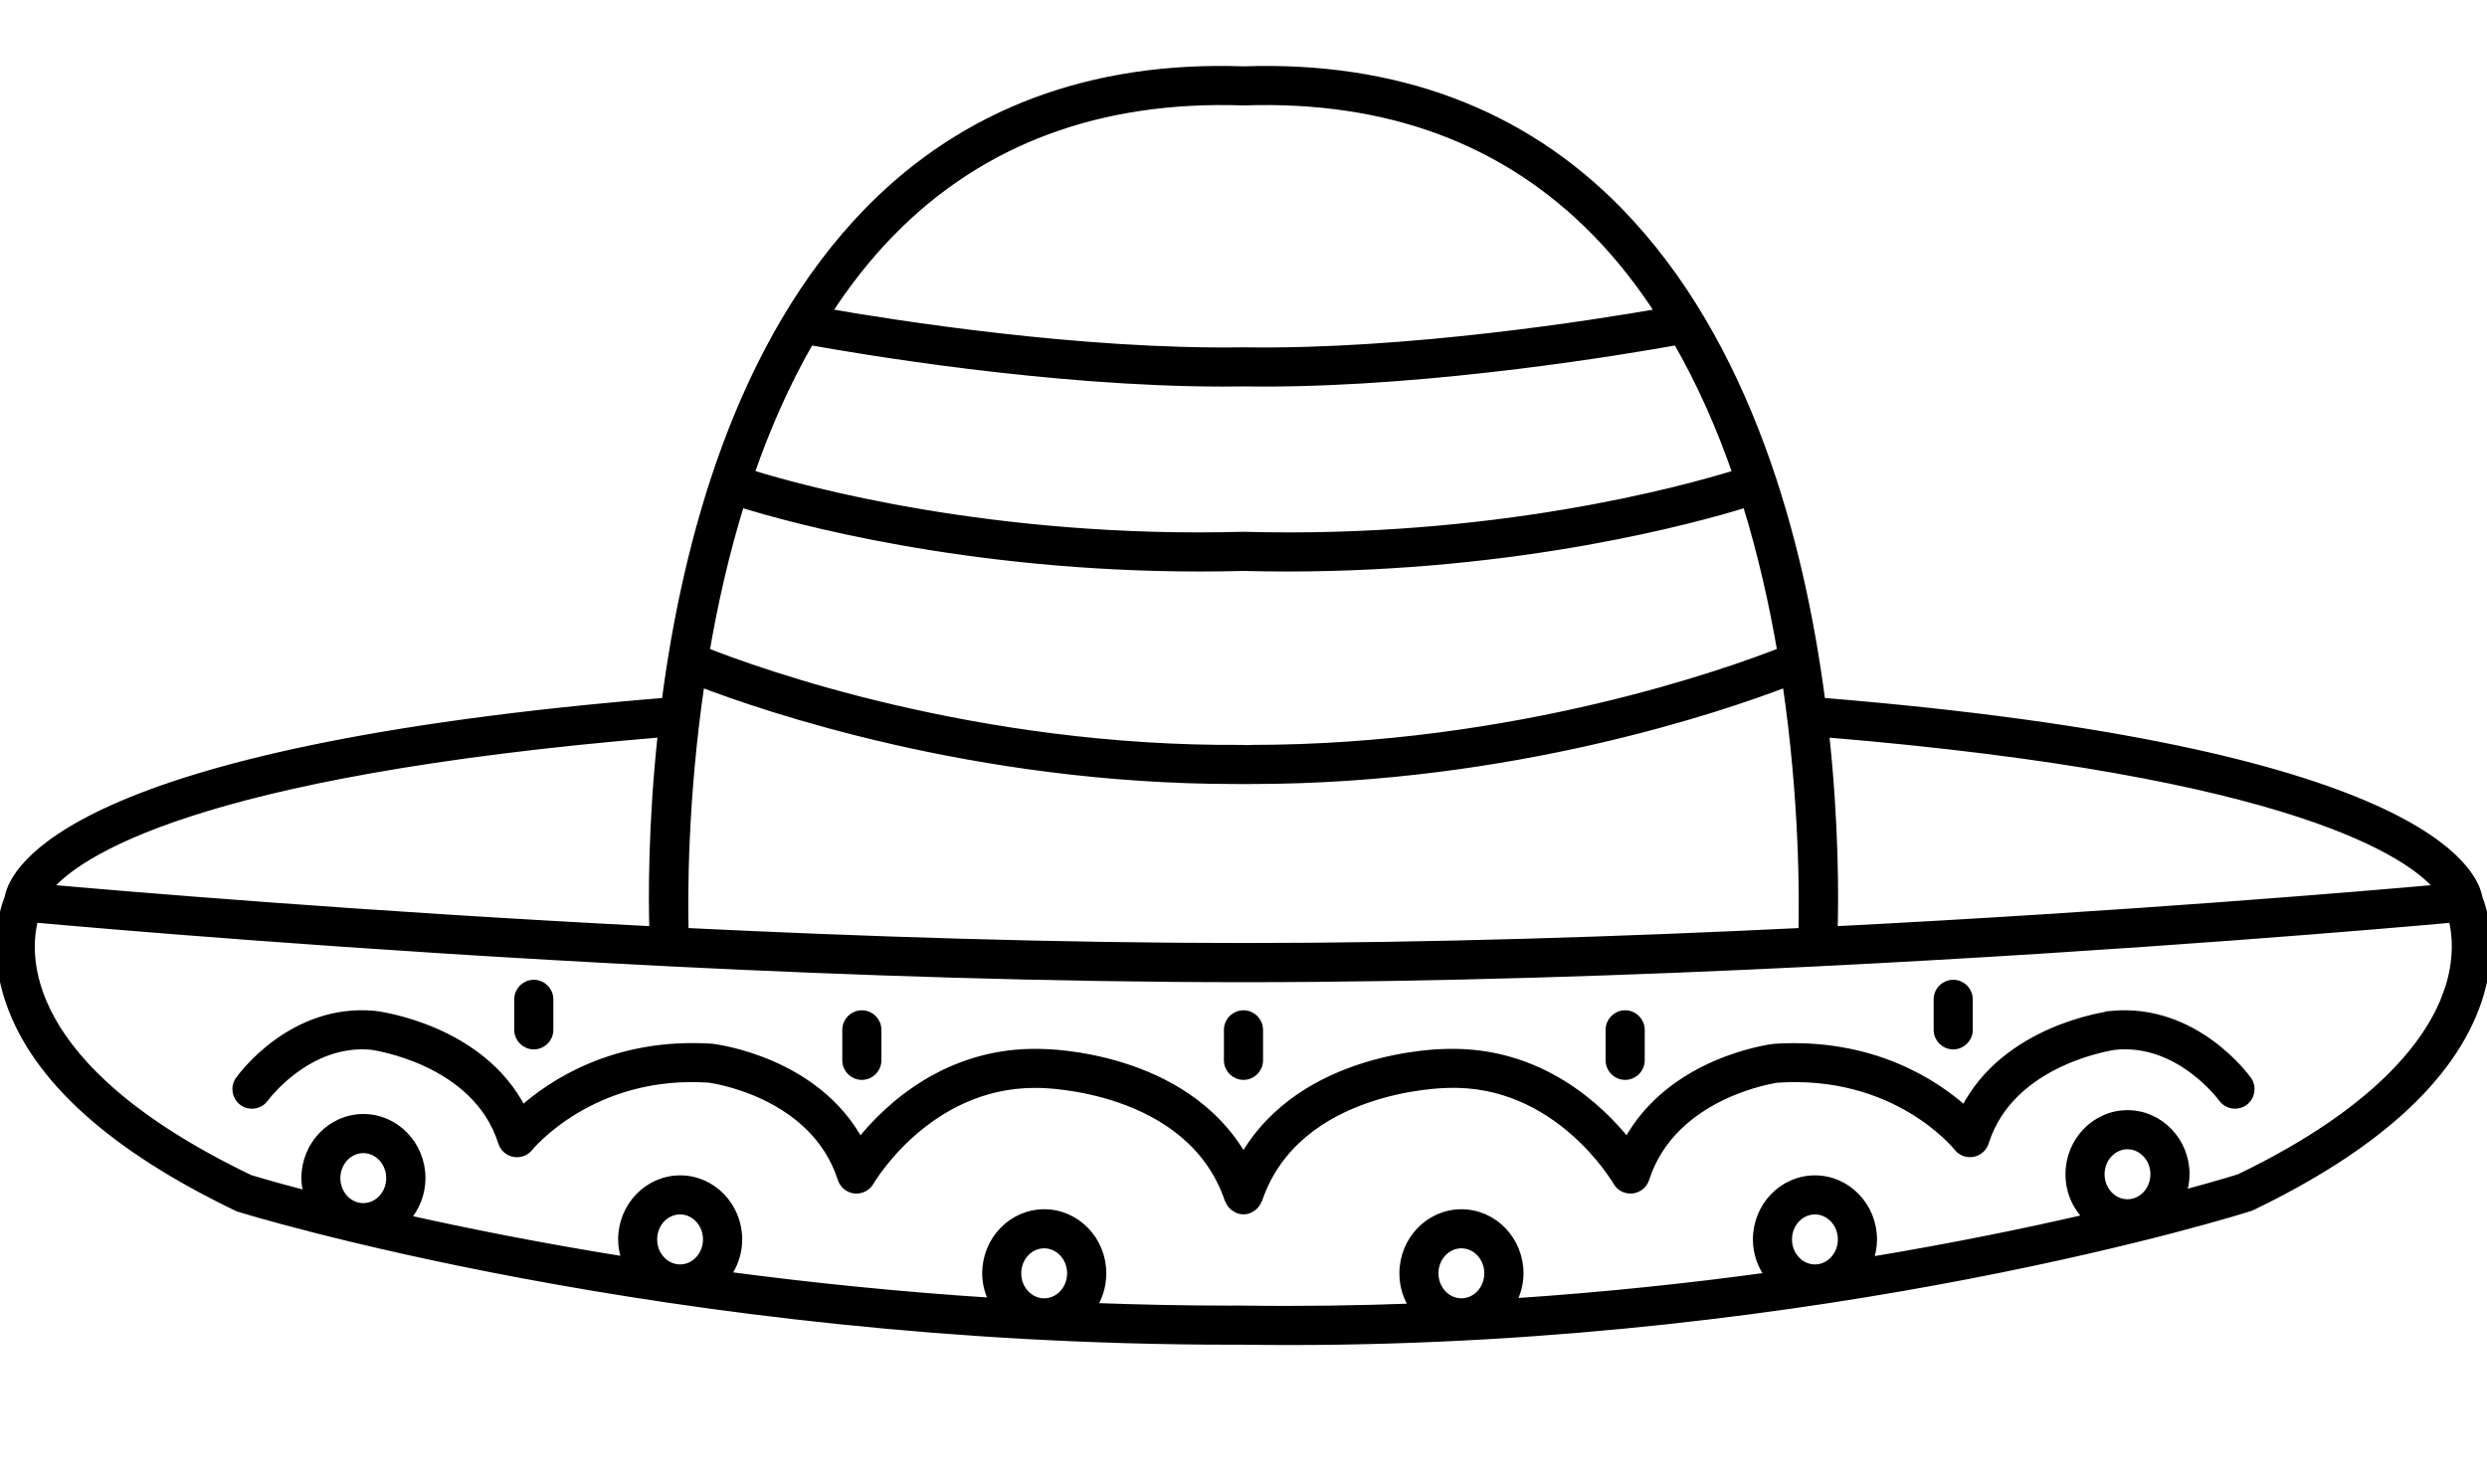
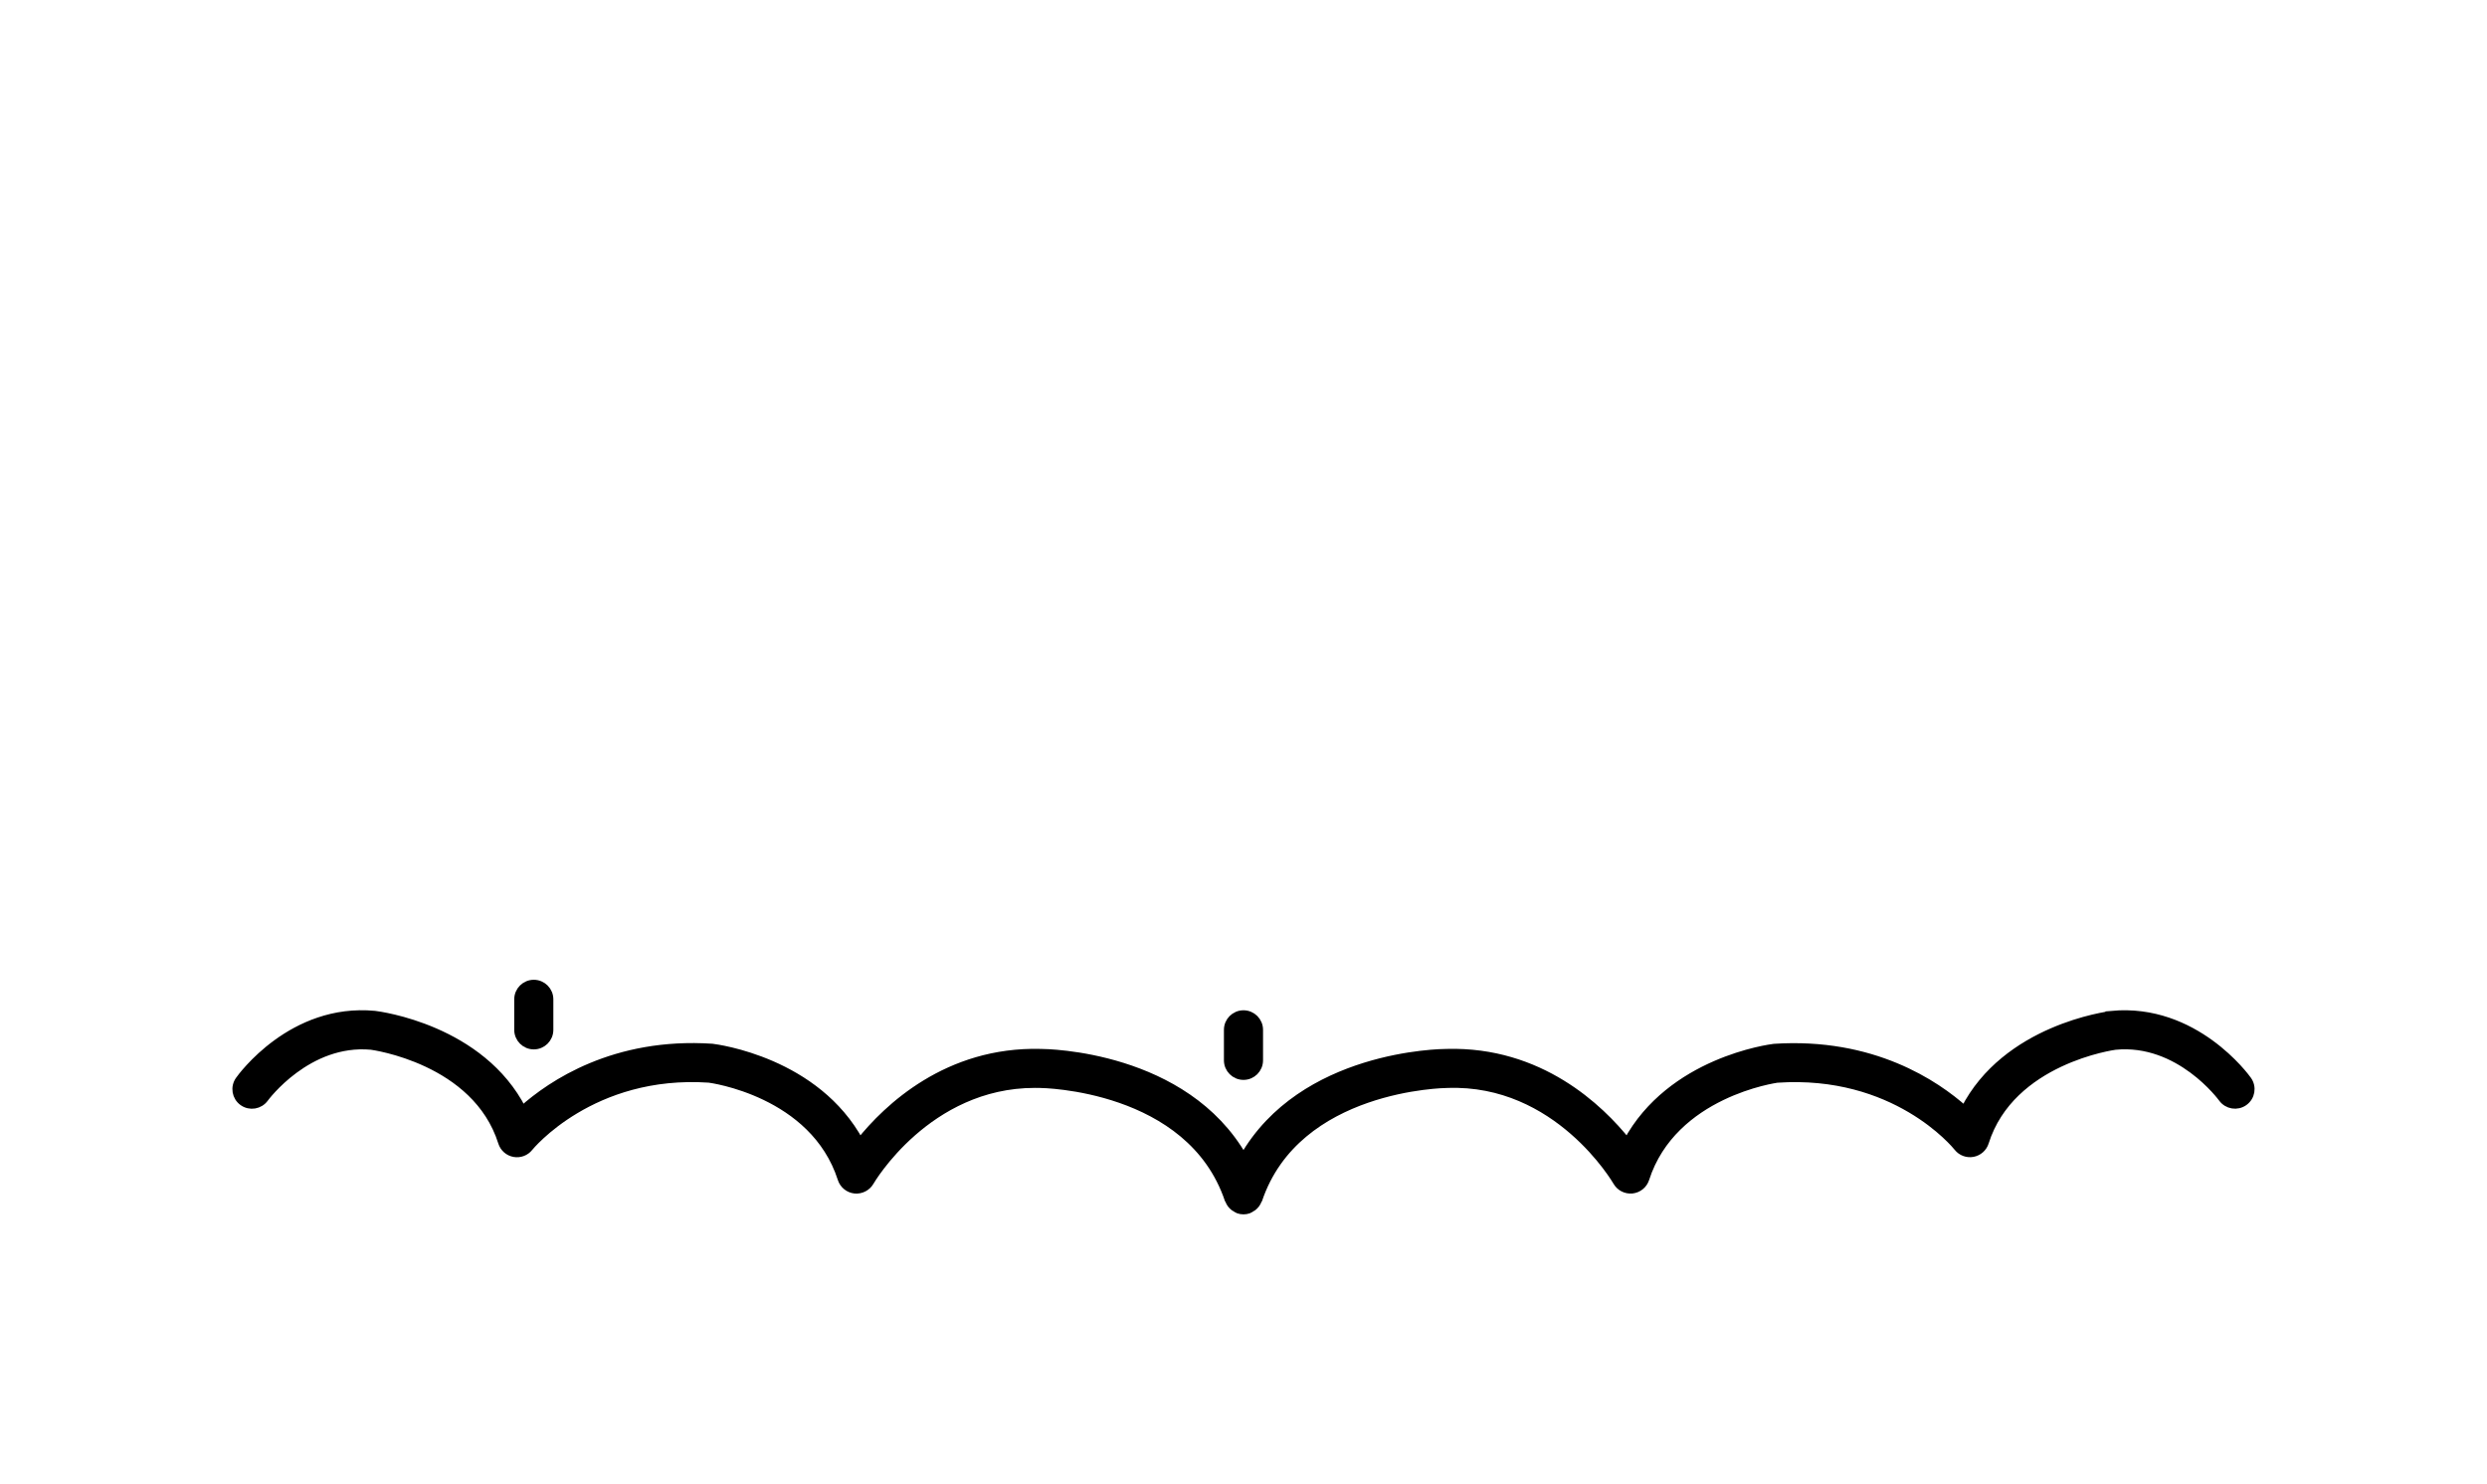
<svg xmlns="http://www.w3.org/2000/svg" id="Layer_1" data-name="Layer 1" viewBox="0 0 79.475 47.434">
  <defs>
    <style>
      .cls-1 {
        stroke: #000;
        stroke-miterlimit: 10;
        stroke-width: .25px;
      }
    </style>
  </defs>
  <path class="cls-1" d="M17.058,33.415c.276,0,.5-.224.5-.5v-.975c0-.276-.224-.5-.5-.5s-.5.224-.5.5v.975c0,.276.224.5.5.5Z" />
-   <path class="cls-1" d="M27.541,34.39c.276,0,.5-.224.5-.5v-.975c0-.276-.224-.5-.5-.5s-.5.224-.5.5v.975c0,.276.224.5.5.5Z" />
  <path class="cls-1" d="M39.737,34.39c.276,0,.5-.224.5-.5v-.975c0-.276-.224-.5-.5-.5s-.5.224-.5.5v.975c0,.276.224.5.5.5Z" />
-   <path class="cls-1" d="M58.206,22.426c-.658-5.06-2.333-11.452-6.497-15.702-3.077-3.14-7.116-4.644-11.953-4.479,0,0,0,0-.001,0-.006,0-.012,0-.018,0-.006,0-.011,0-.017,0,0,0,0,0-.001,0-4.843-.166-8.876,1.339-11.953,4.479-4.163,4.249-5.838,10.642-6.497,15.702C2.142,23.986.416,27.847.272,28.693c-.136.335-.561,1.617.044,3.351.852,2.438,3.284,4.636,7.298,6.558.136.042,13.683,4.251,31.723,4.251.13,0,.264,0,.396,0,.499.007.994.011,1.487.011,17.167,0,30.511-4.219,30.709-4.288,3.947-1.896,6.38-4.093,7.231-6.532.604-1.734.179-3.016.044-3.351-.144-.846-1.87-4.707-20.997-6.268ZM77.941,28.395c-2.317.207-9.986.86-19.342,1.337.03-1.037.042-3.385-.273-6.293,15.046,1.248,18.73,3.88,19.614,4.956ZM39.737,30.265c-5.981,0-12.194-.206-17.857-.483-.028-1.124-.037-4.236.512-7.951,1.988.763,8.758,3.102,17.082,3.102.087,0,.176,0,.264,0,.088,0,.176,0,.264,0,8.323,0,15.094-2.339,17.082-3.102.549,3.715.54,6.827.512,7.951-5.664.277-11.876.483-17.857.483ZM23.669,16.09c1.63.505,7.222,2.051,14.672,2.051.458,0,.925-.006,1.396-.018.473.012.938.018,1.396.018,7.45,0,13.043-1.546,14.672-2.051.494,1.595.854,3.201,1.117,4.732-1.633.642-8.463,3.111-16.921,3.111-.088,0-.164.015-.265,0h-.003c-8.567.07-15.532-2.457-17.183-3.109.262-1.531.623-3.137,1.117-4.733ZM25.885,10.904c1.523.276,7.692,1.326,13.197,1.326.22,0,.438-.002.655-.005.217.003.435.005.655.005,5.505,0,11.674-1.051,13.197-1.326.772,1.34,1.4,2.773,1.906,4.236-1.672.519-7.749,2.201-15.744,1.982h-.027c-7.98.217-14.069-1.464-15.744-1.983.505-1.462,1.134-2.895,1.905-4.235ZM28.483,7.422c2.88-2.937,6.66-4.333,11.237-4.178.006,0,.012-.003.018-.003.006,0,.011.003.017.003,4.597-.155,8.358,1.241,11.237,4.178.765.78,1.437,1.647,2.037,2.567-2.042.357-8.064,1.319-13.284,1.237-.003,0-.005.001-.008.001-.003,0-.005-.001-.008-.001-5.221.08-11.242-.88-13.284-1.237.599-.92,1.272-1.786,2.037-2.567ZM21.148,23.439c-.315,2.908-.302,5.256-.273,6.293-9.356-.477-17.024-1.13-19.341-1.337.884-1.076,4.568-3.708,19.614-4.956ZM10.752,37.654c0-.509.385-.924.857-.924s.858.415.858.924-.385.924-.858.924-.857-.415-.857-.924ZM20.875,39.614c0-.51.385-.924.858-.924s.857.415.857.924-.385.924-.857.924-.858-.415-.858-.924ZM32.51,40.697c0-.509.385-.924.858-.924s.858.415.858.924-.385.924-.858.924-.858-.415-.858-.924ZM45.842,40.697c0-.509.385-.924.858-.924s.858.415.858.924-.385.924-.858.924-.858-.415-.858-.924ZM57.14,39.614c0-.51.385-.924.858-.924s.858.415.858.924-.385.924-.858.924-.858-.415-.858-.924ZM67.129,37.531c0-.509.385-.924.857-.924s.858.415.858.924-.385.924-.858.924-.857-.415-.857-.924ZM78.215,31.715c-.522,1.498-2.112,3.747-6.656,5.935-.029.009-.674.212-1.828.522.069-.201.114-.415.114-.641,0-1.061-.834-1.924-1.858-1.924s-1.857.863-1.857,1.924c0,.549.226,1.042.583,1.393-1.876.435-4.238.925-6.984,1.38.08-.215.128-.445.128-.689,0-1.061-.834-1.924-1.858-1.924s-1.858.863-1.858,1.924c0,.443.151.847.396,1.173-2.518.347-5.278.642-8.216.836.148-.276.239-.588.239-.926,0-1.061-.834-1.924-1.858-1.924s-1.858.863-1.858,1.924c0,.404.122.778.328,1.088-1.761.066-3.571.094-5.426.068-.001,0-.002,0-.003,0-.001,0-.003,0-.004,0-.151-.007-.267,0-.402,0-1.509,0-2.983-.032-4.424-.086.199-.306.315-.674.315-1.07,0-1.061-.834-1.924-1.858-1.924s-1.858.863-1.858,1.924c0,.331.088.637.231.909-3.065-.196-5.926-.495-8.527-.842.234-.322.377-.717.377-1.15,0-1.061-.833-1.924-1.857-1.924s-1.858.863-1.858,1.924c0,.239.048.466.125.678-2.764-.443-5.136-.919-7.026-1.343.304-.343.494-.795.494-1.296,0-1.061-.834-1.924-1.858-1.924s-1.857.863-1.857,1.924c0,.188.034.365.083.537-1.19-.311-1.839-.512-1.854-.516C.51,34.088.81,30.442,1.1,29.36c1.858.168,10.145.893,20.283,1.399.005,0,.009.003.014.003.007,0,.016,0,.024,0,5.788.288,12.174.505,18.317.505s12.531-.217,18.319-.505c.008,0,.015,0,.022,0,.005,0,.008-.002.013-.002,10.128-.505,18.409-1.229,20.278-1.398.109.433.22,1.281-.154,2.354Z" />
  <path class="cls-1" d="M67.488,32.435c-.148.018-3.388.441-4.709,3.037-.919-.822-2.938-2.192-6.085-1.985-.146.018-3.303.431-4.697,3.018-.872-1.093-2.789-2.936-5.76-2.855-.205,0-4.619.052-6.5,3.35-1.876-3.291-6.276-3.35-6.484-3.35h0c-2.979-.077-4.902,1.762-5.774,2.855-1.395-2.587-4.553-3-4.724-3.021-3.116-.206-5.141,1.165-6.059,1.987-1.322-2.595-4.562-3.019-4.724-3.038-2.641-.25-4.261,1.994-4.328,2.09-.16.225-.107.536.117.696.224.16.535.109.697-.116.014-.019,1.371-1.863,3.406-1.676.034.004,3.349.447,4.18,3.086.056.176.204.308.386.341.183.033.368-.036.482-.181.02-.025,1.999-2.448,5.747-2.194.034.004,3.347.436,4.235,3.199.061.188.227.323.424.344.192.019.388-.077.486-.249.018-.032,1.826-3.127,5.267-3.127.055,0,.11,0,.165.002.048,0,4.8.054,6.027,3.7.003.008.011.011.014.019.033.084.085.157.159.213.015.012.031.018.048.028.031.019.058.042.094.054.053.018.106.026.159.026s.106-.008.159-.026c.036-.012.063-.035.094-.054.016-.01.032-.016.048-.028.073-.056.126-.129.159-.213.003-.008.011-.011.014-.019,1.228-3.646,5.979-3.7,6.041-3.7,3.535-.129,5.4,3.094,5.419,3.125.099.171.286.267.486.248.196-.021.362-.155.423-.343.885-2.75,4.202-3.195,4.209-3.197,3.766-.258,5.694,2.092,5.774,2.192.114.144.301.213.482.179s.33-.165.385-.34c.831-2.639,4.146-3.082,4.164-3.084,2.054-.201,3.408,1.656,3.422,1.674.162.225.474.276.697.116.225-.16.277-.471.117-.696-.068-.096-1.695-2.332-4.343-2.089Z" />
-   <path class="cls-1" d="M62.417,33.415c.276,0,.5-.224.5-.5v-.975c0-.276-.224-.5-.5-.5s-.5.224-.5.5v.975c0,.276.224.5.5.5Z" />
-   <path class="cls-1" d="M51.934,34.39c.276,0,.5-.224.5-.5v-.975c0-.276-.224-.5-.5-.5s-.5.224-.5.5v.975c0,.276.224.5.5.5Z" />
</svg>